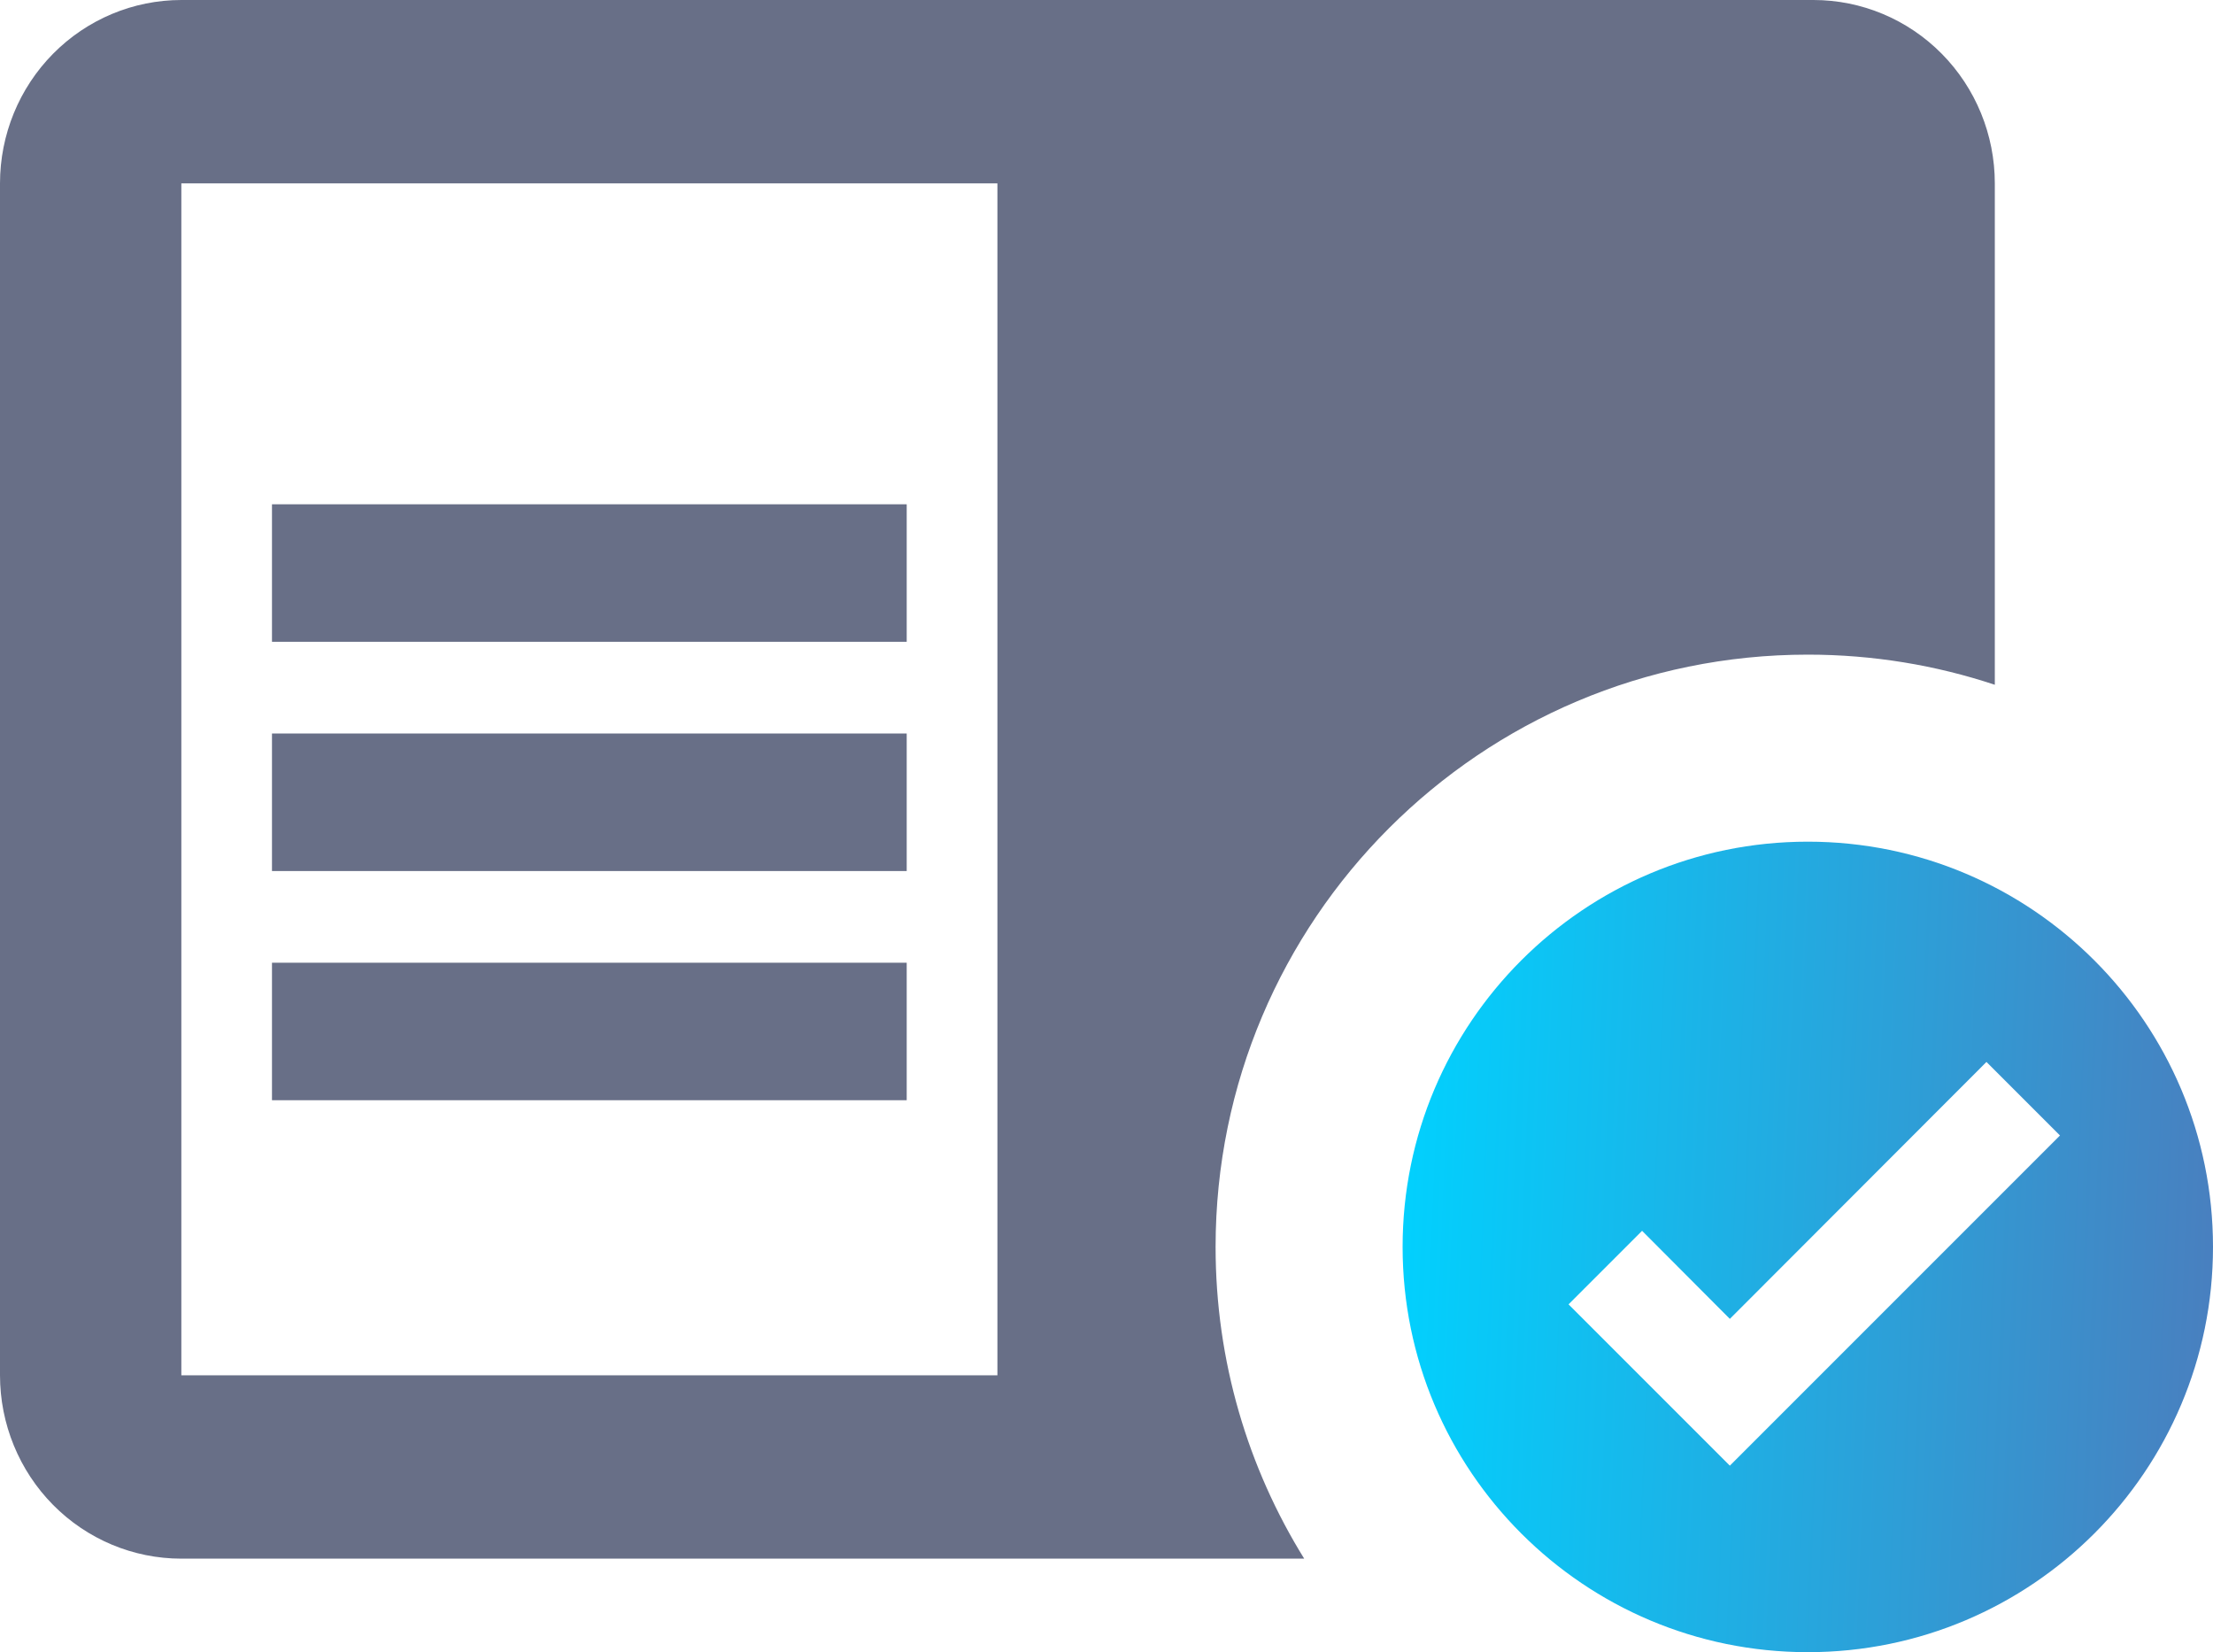
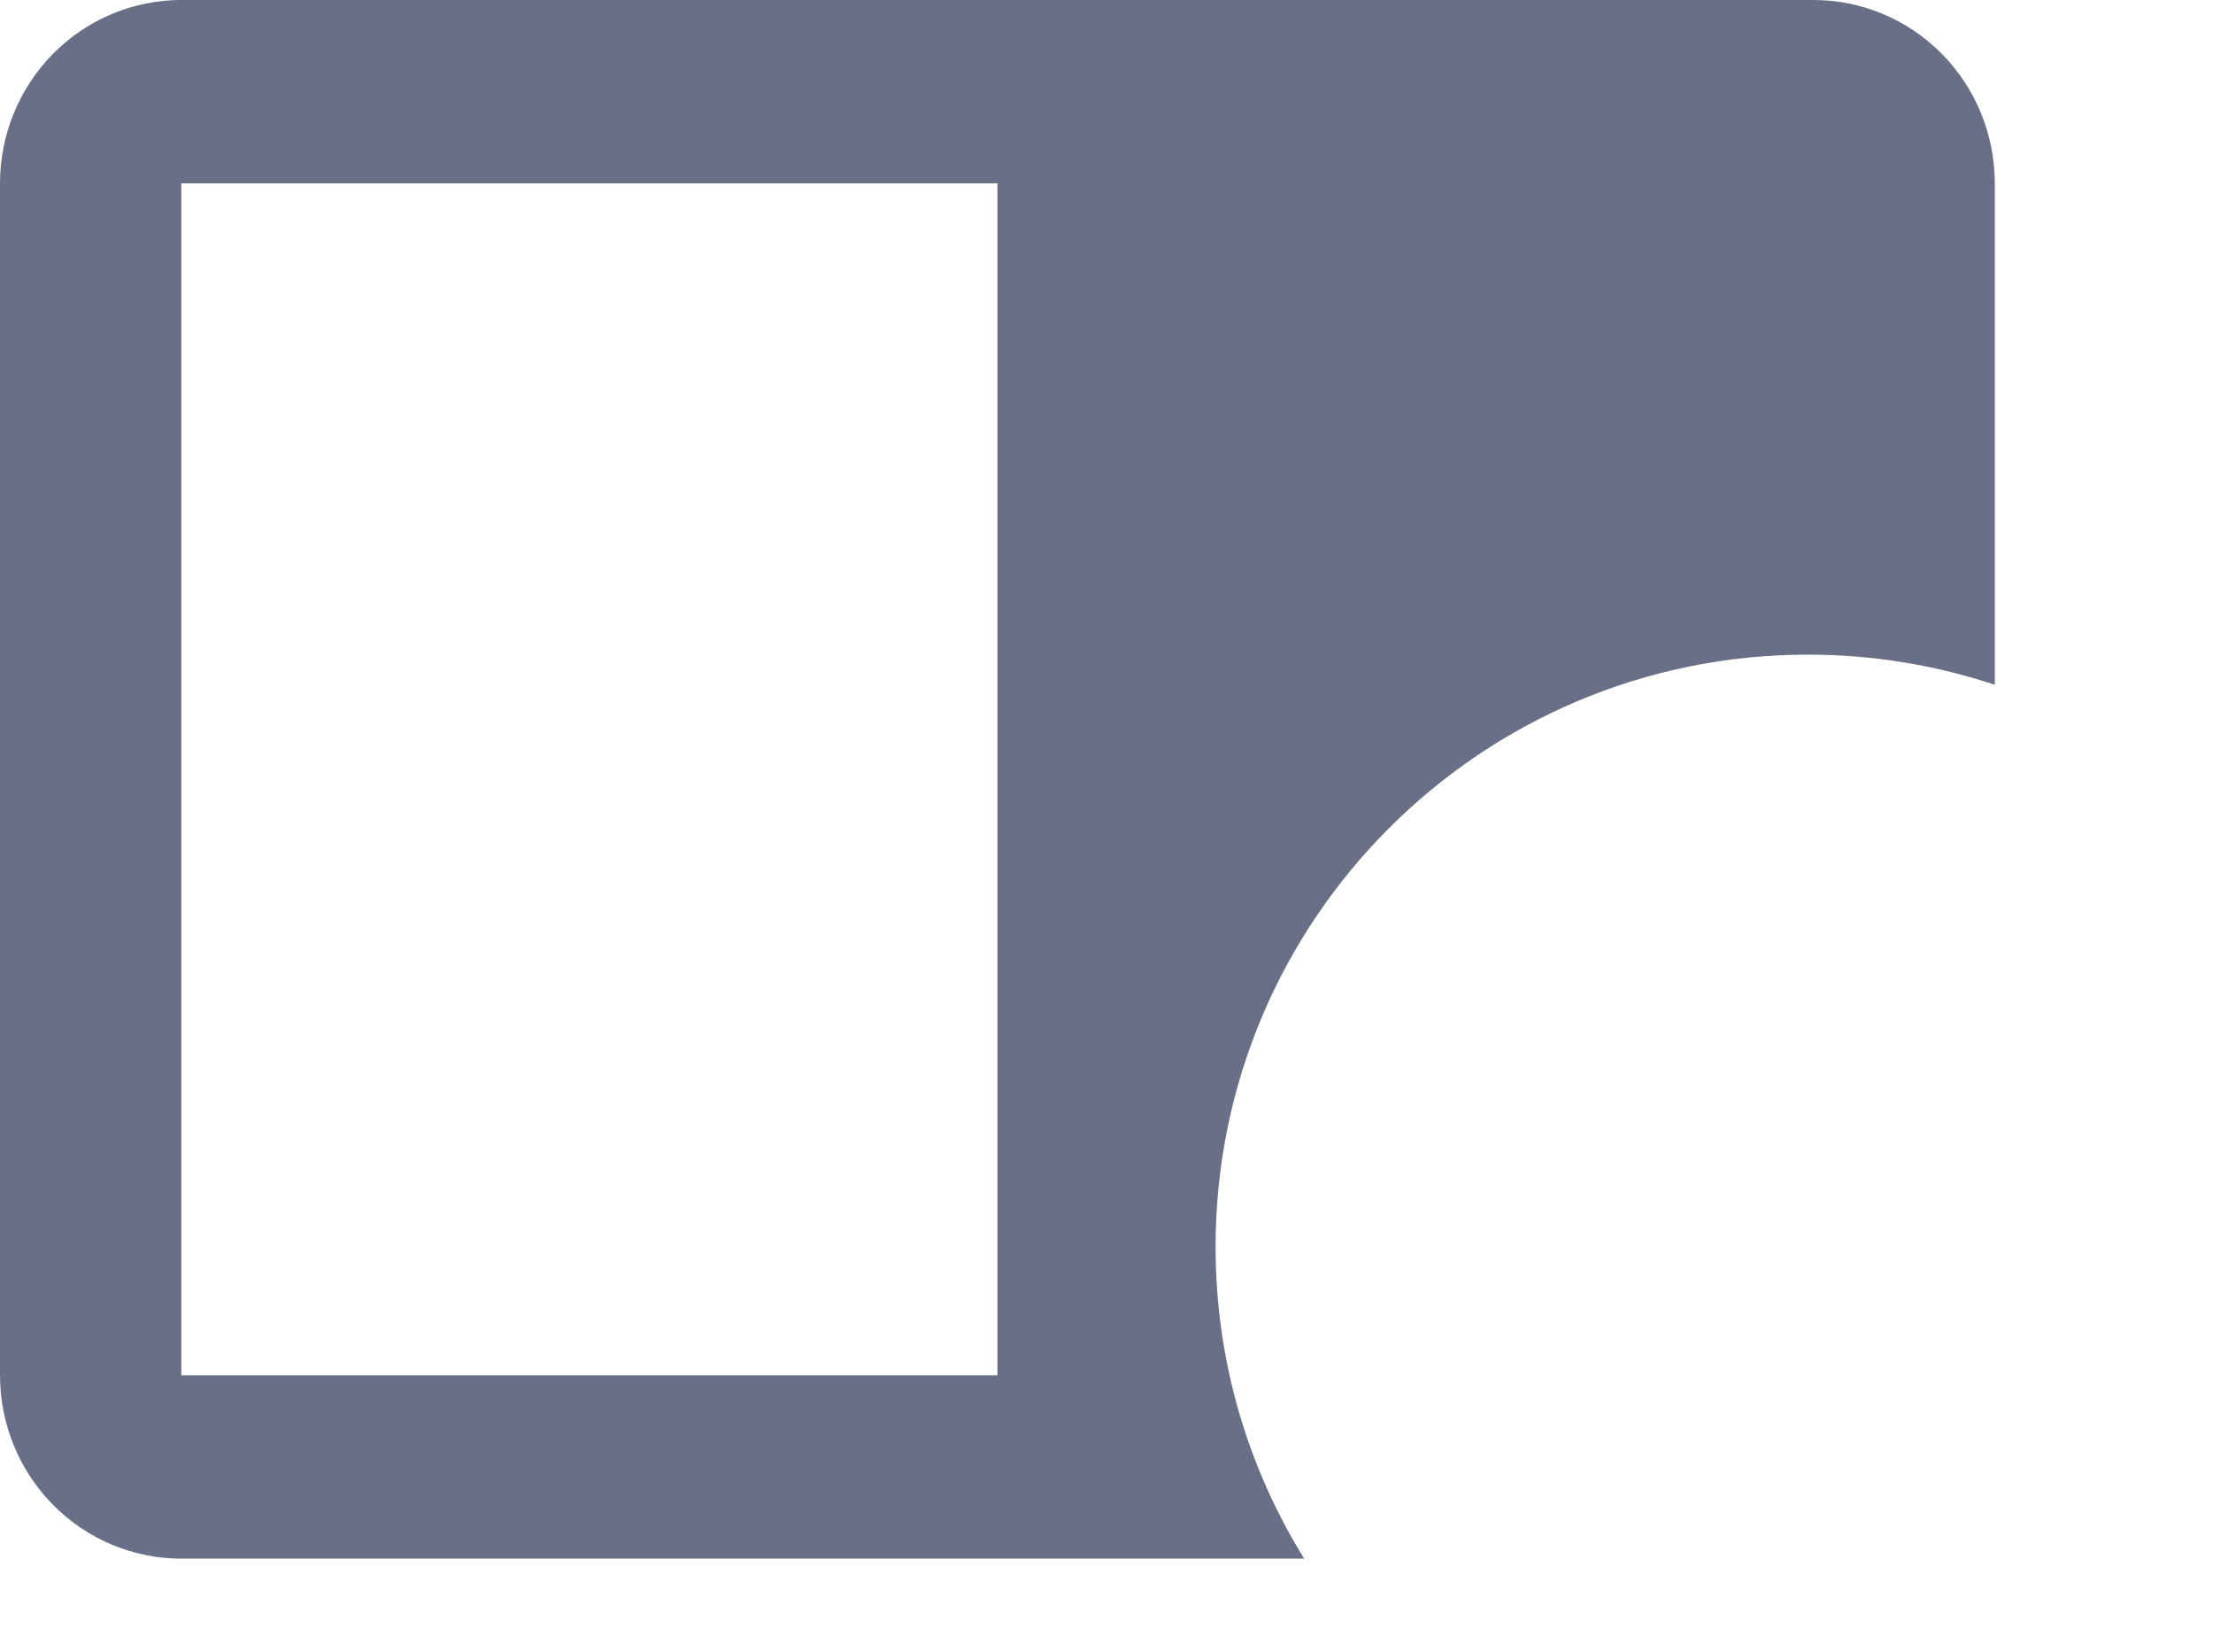
<svg xmlns="http://www.w3.org/2000/svg" width="71" height="53" viewBox="0 0 71 53" fill="none">
-   <path d="M29.09 23.53H8.726V27.942H29.09M29.09 16.177H8.726V20.588H29.09M29.09 30.883H8.726V35.294H29.09" fill="#686F87" />
  <path d="M58.182 0C59.725 0 61.205 0.62 62.296 1.723C63.387 2.826 64 4.323 64 5.883V21.967C62.114 21.34 60.097 21 58 21C47.507 21 39 29.507 39 40C39 43.669 40.041 47.095 41.843 50H5.818C4.275 50 2.795 49.38 1.704 48.277C0.613 47.174 0 45.677 0 44.117V5.883C0 4.323 0.613 2.826 1.704 1.723C2.795 0.62 4.275 0 5.818 0H58.182ZM5.818 44.118H32V5.883H5.818V44.118Z" fill="#686F87" />
-   <path d="M58 27C65.18 27 71 32.82 71 40C71 47.18 65.18 53 58 53C50.82 53 45 47.18 45 40C45 32.82 50.82 27 58 27ZM55.499 42.308L52.683 39.483L50.324 41.842L55.499 47.017L66.091 36.425L63.732 34.066L55.499 42.308Z" fill="url(#paint0_linear_31266_2106)" />
  <defs>
    <linearGradient id="paint0_linear_31266_2106" x1="45" y1="27" x2="72.038" y2="28.128" gradientUnits="userSpaceOnUse">
      <stop stop-color="#00D2FF" />
      <stop offset="1" stop-color="#4A7EBE" />
    </linearGradient>
  </defs>
</svg>